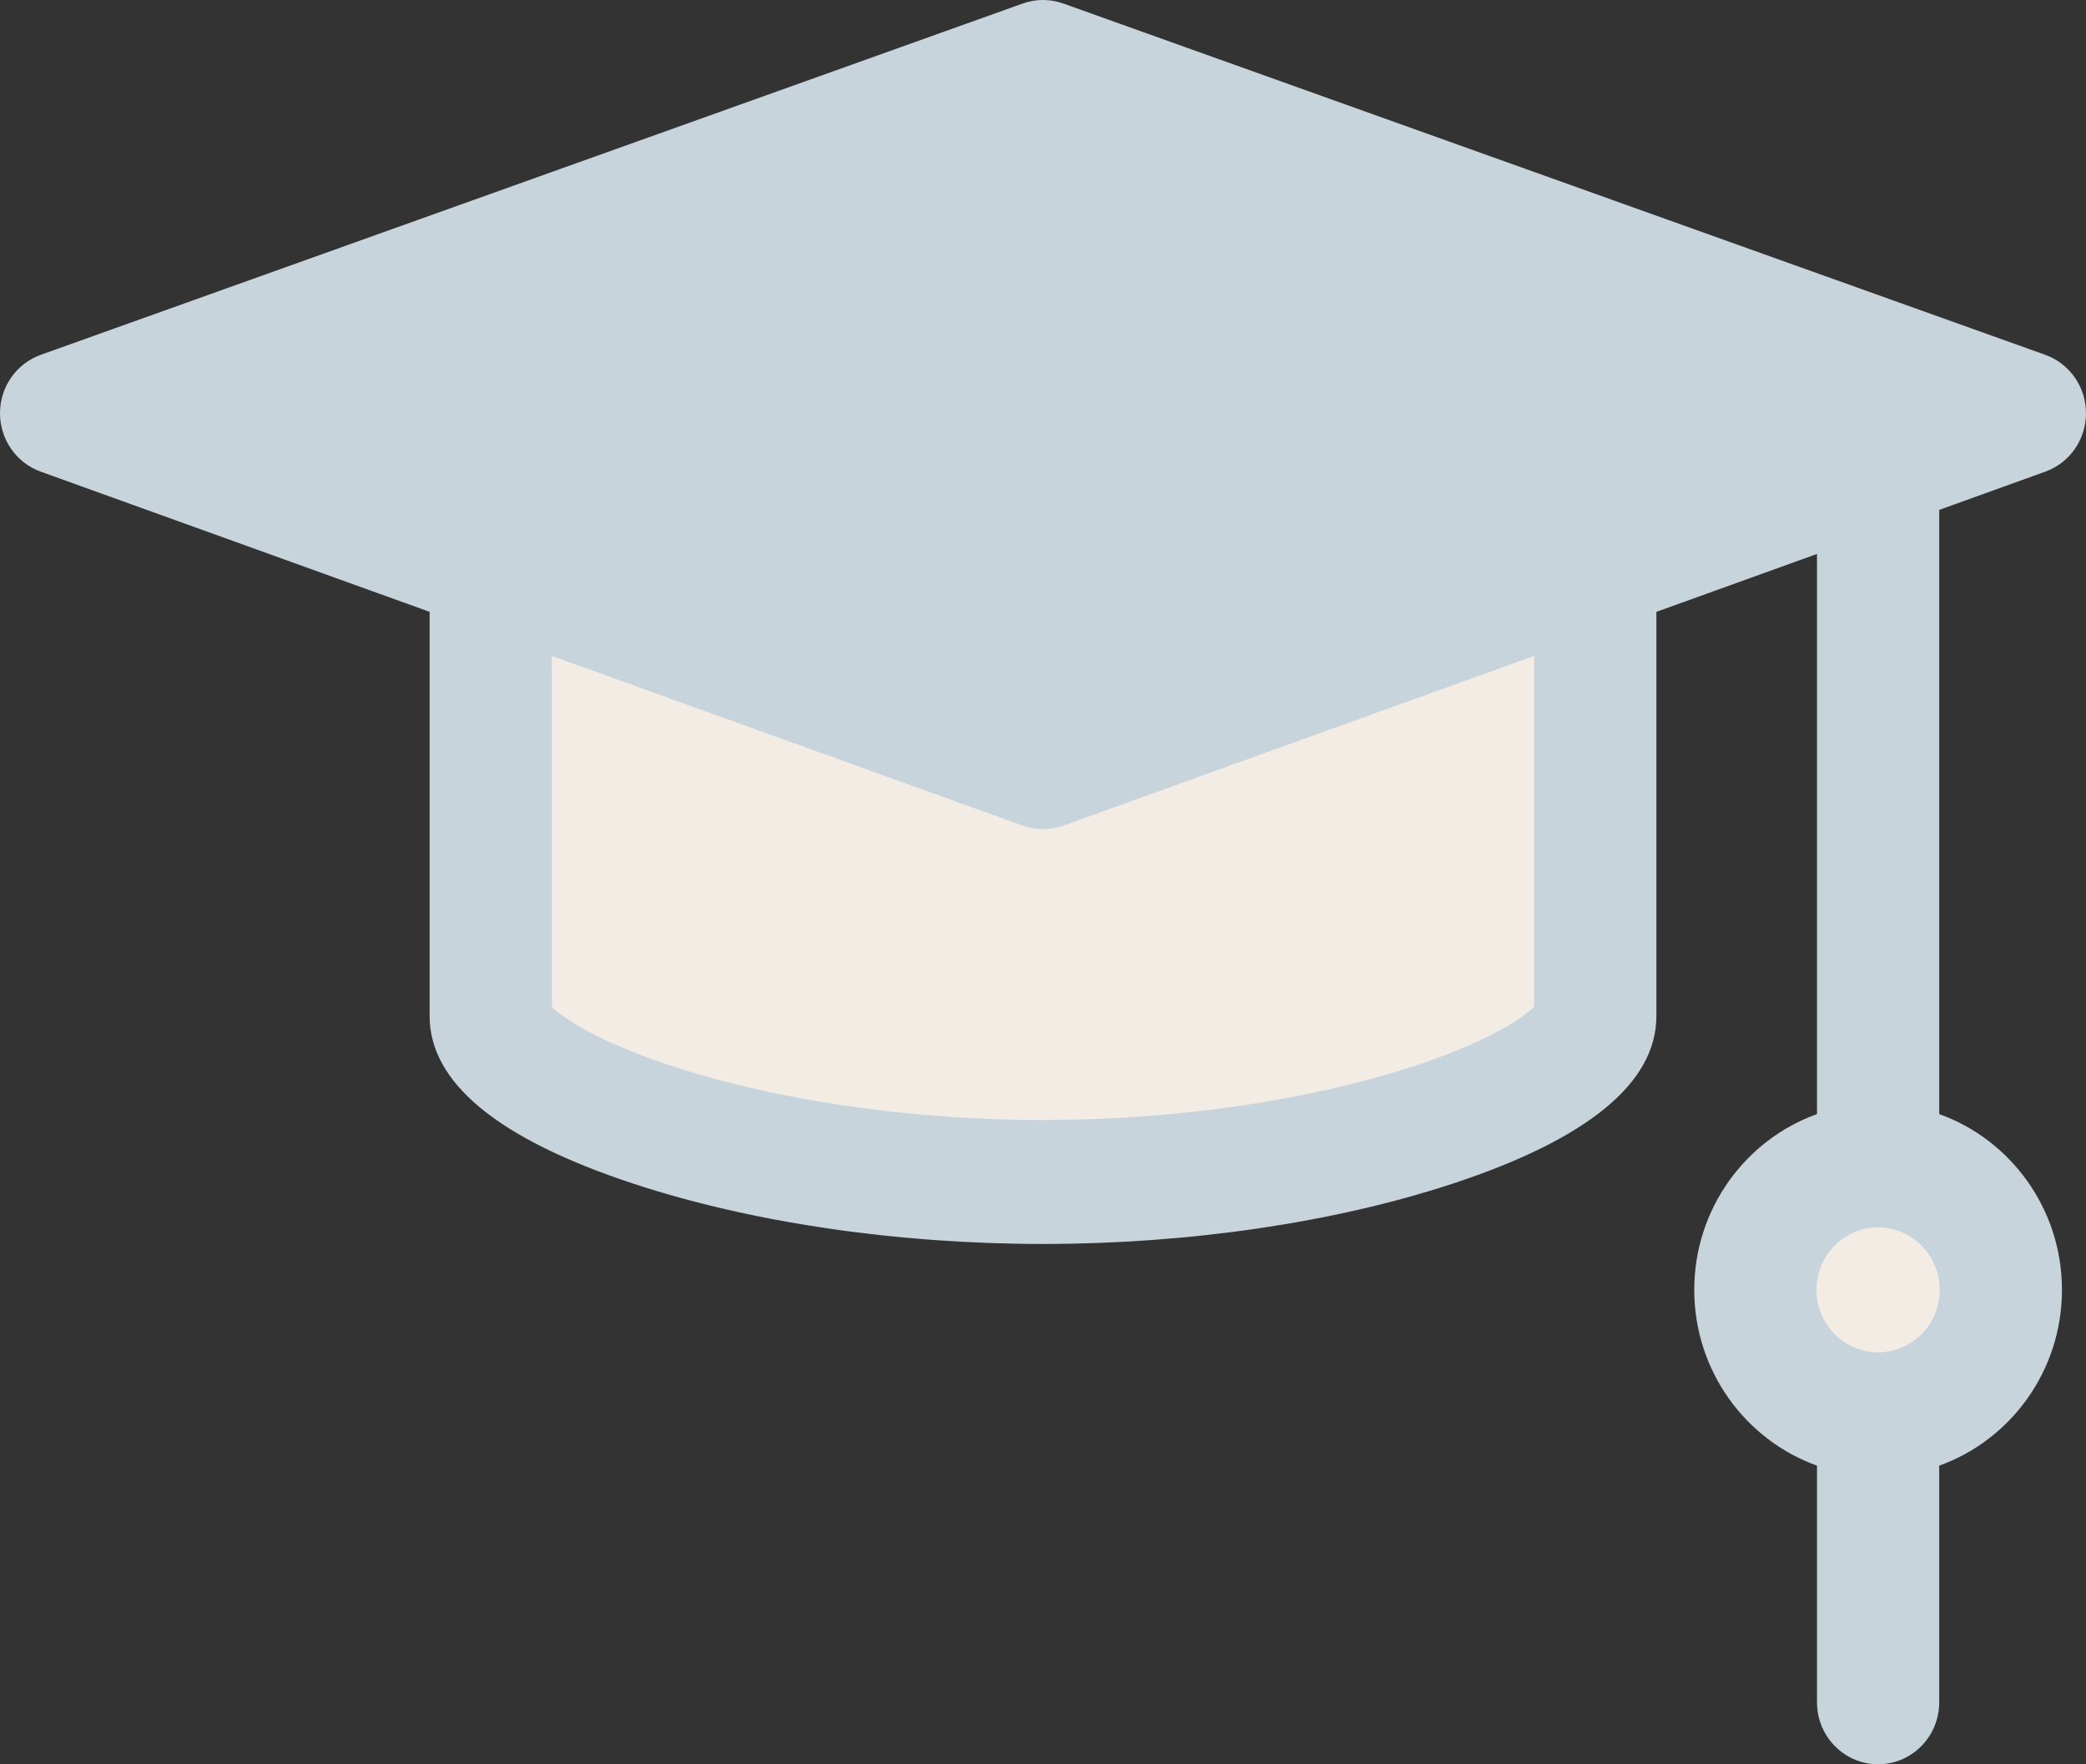
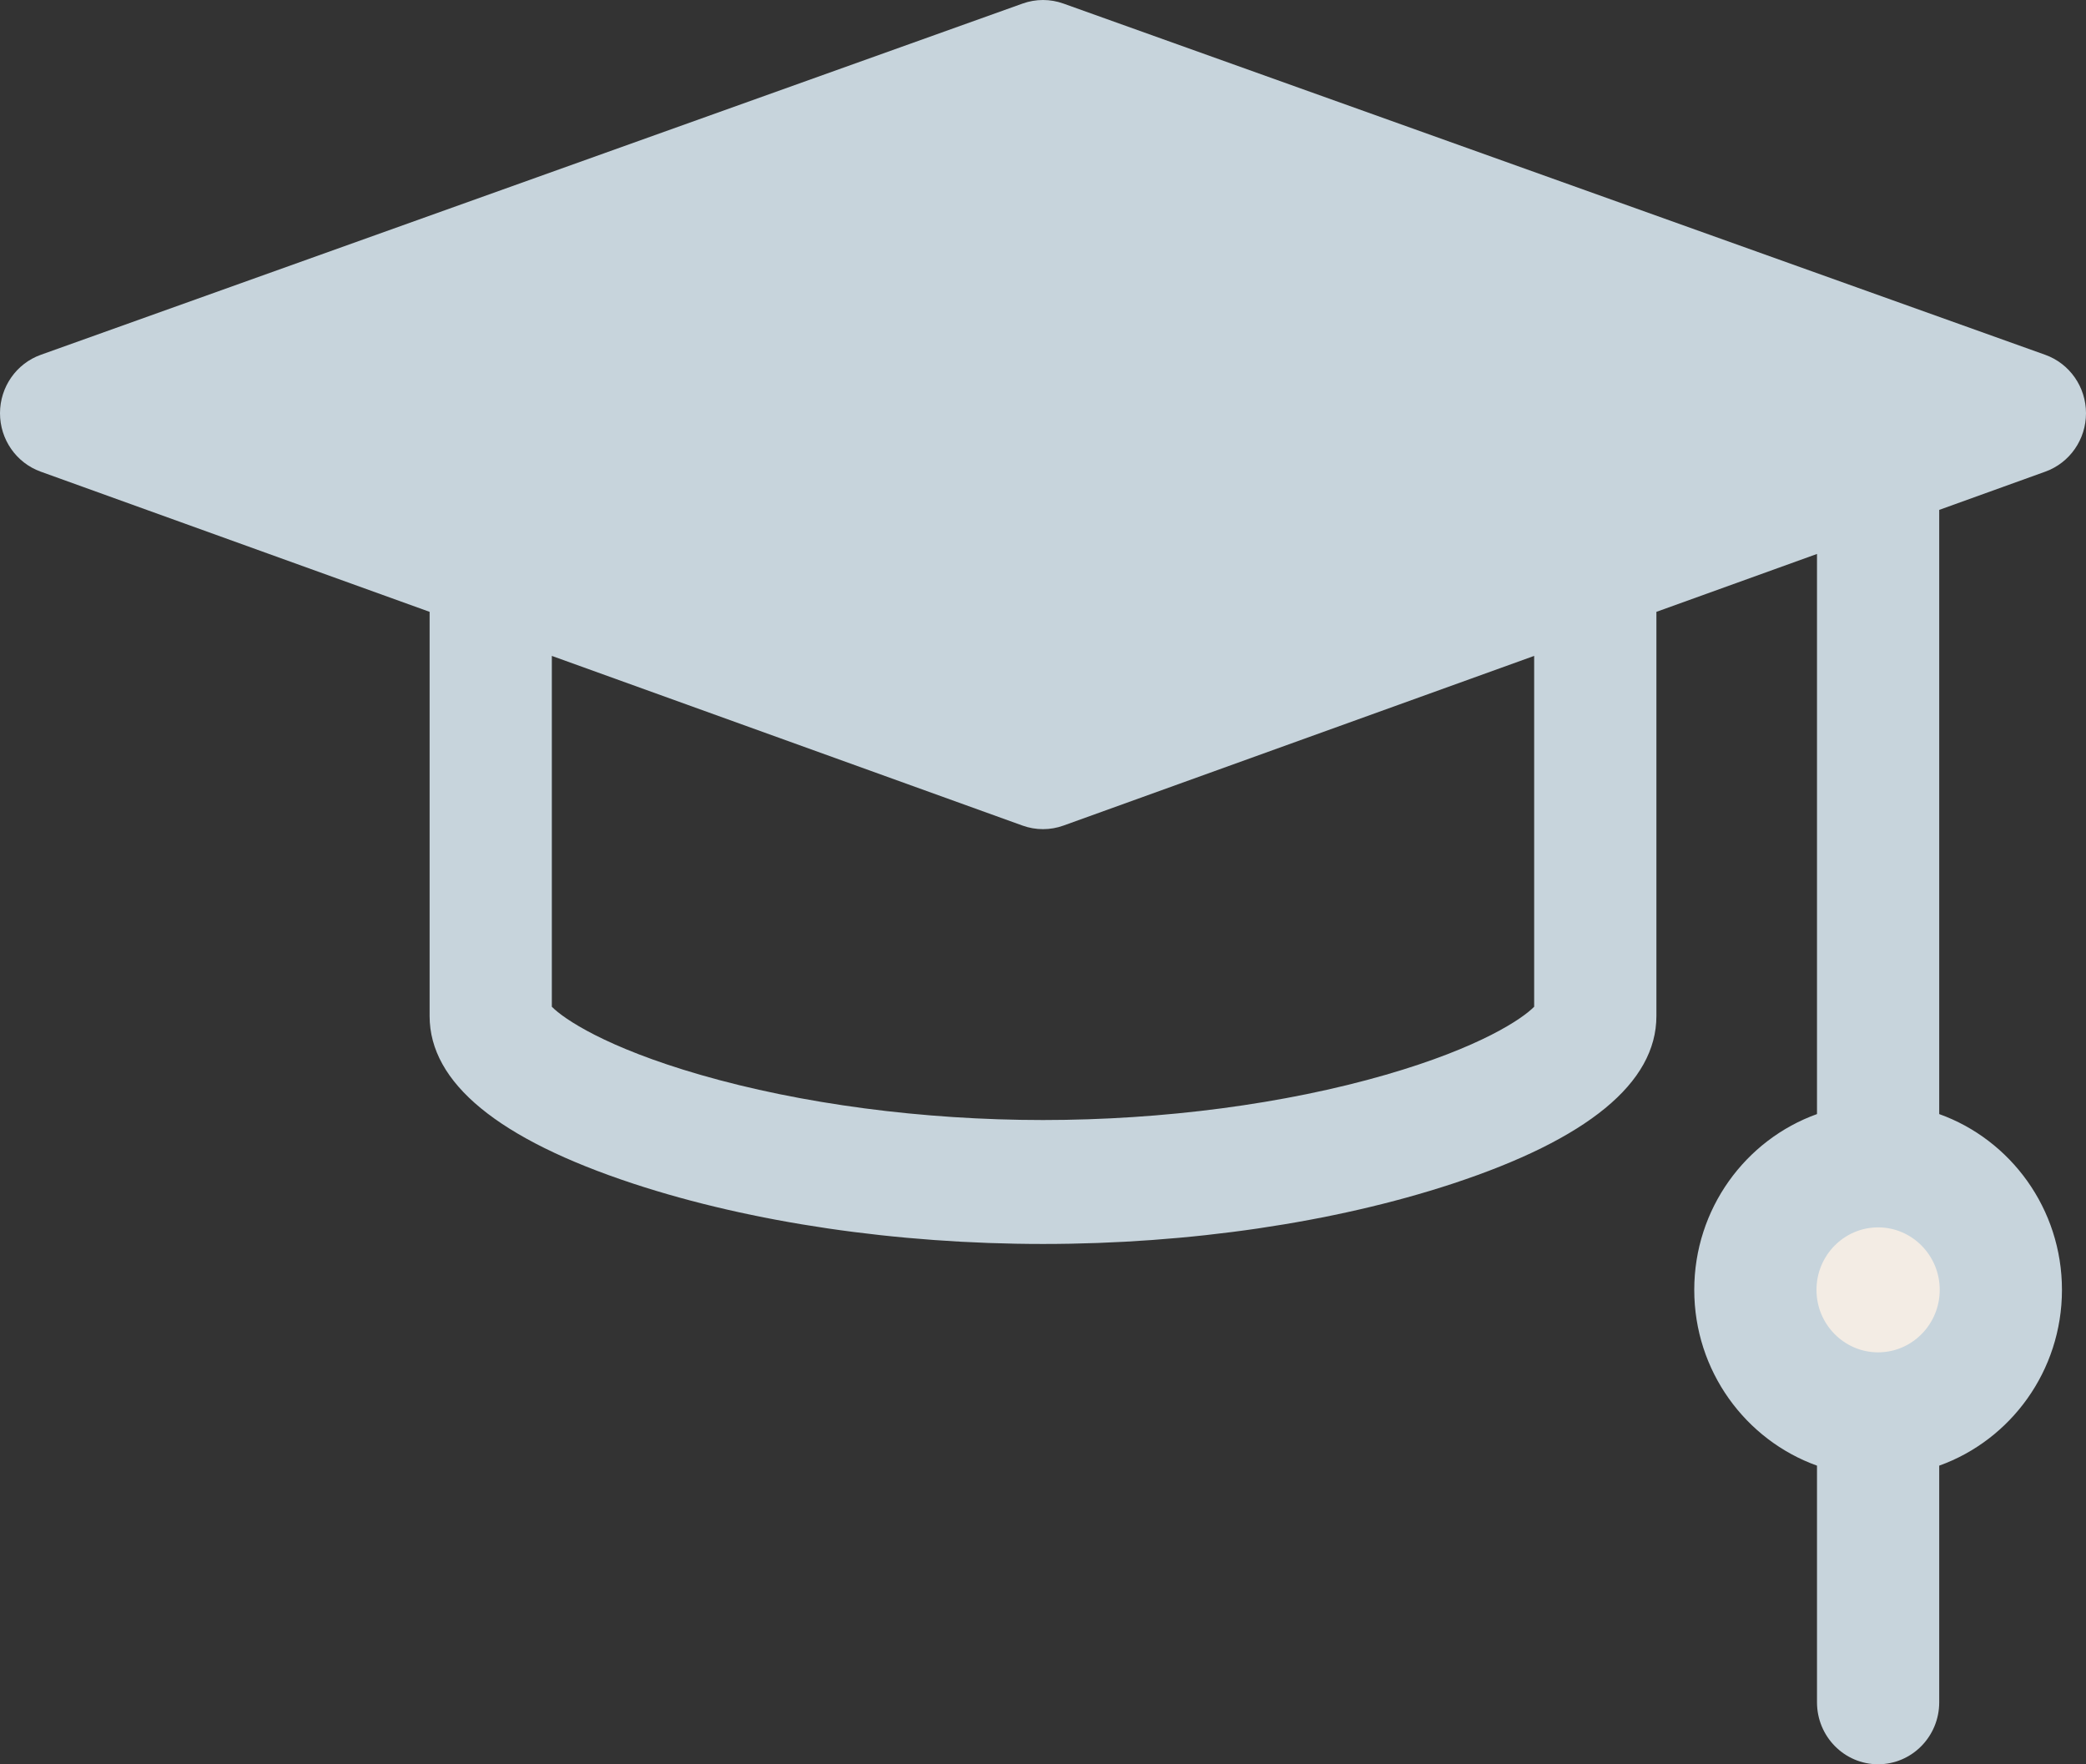
<svg xmlns="http://www.w3.org/2000/svg" width="363" height="307" viewBox="0 0 363 307" fill="none">
  <rect x="0" y="0" width="363" height="307" fill="#333333" stroke="none" />
-   <path d="M20 62.56L179.37 11L347 70.908L278.976 91.532L270.716 189.251L202.692 203H139.042L84.623 180.412V100.862L20 62.56Z" fill="#F3ECE4" />
  <circle cx="327" cy="223" r="20" fill="#F3ECE4" />
  <path d="M355.927 82.068C360.172 80.538 363.005 76.463 363 71.895C362.994 67.328 360.151 63.26 355.904 61.74L185.039 0.615C182.749 -0.205 180.251 -0.205 177.962 0.615L7.097 61.74C2.849 63.259 0.006 67.328 8.49861e-06 71.895C-0.006 76.463 2.828 80.538 7.073 82.068L74.759 106.466V176.805C74.759 188.414 86.703 198.231 110.26 205.983C130.793 212.741 156.094 216.462 181.501 216.462C206.908 216.462 232.208 212.741 252.742 205.983C276.298 198.231 288.243 188.414 288.243 176.805V106.466L316.189 96.393V193.859C303.761 198.315 294.83 210.34 294.83 224.448C294.83 238.555 303.761 250.582 316.189 255.037V296.217C316.189 302.172 320.95 307 326.823 307C332.697 307 337.458 302.172 337.458 296.217V255.037C349.886 250.582 358.816 238.556 358.816 224.448C358.816 210.341 349.886 198.315 337.458 193.859V88.725L355.927 82.068ZM326.823 235.32C320.91 235.32 316.099 230.443 316.099 224.447C316.099 218.452 320.91 213.575 326.823 213.575C332.736 213.575 337.546 218.452 337.546 224.447C337.546 230.443 332.736 235.32 326.823 235.32ZM266.972 175.179C264.934 177.263 257.637 182.252 241.168 187.016C223.599 192.098 202.408 194.896 181.5 194.896C160.592 194.896 139.402 192.098 121.832 187.016C105.363 182.252 98.066 177.263 96.028 175.179V114.133L177.937 143.658C179.089 144.074 180.295 144.281 181.499 144.281C182.705 144.281 183.909 144.074 185.061 143.658L266.971 114.133V175.179H266.972Z" fill="#C7D4DC" />
</svg>